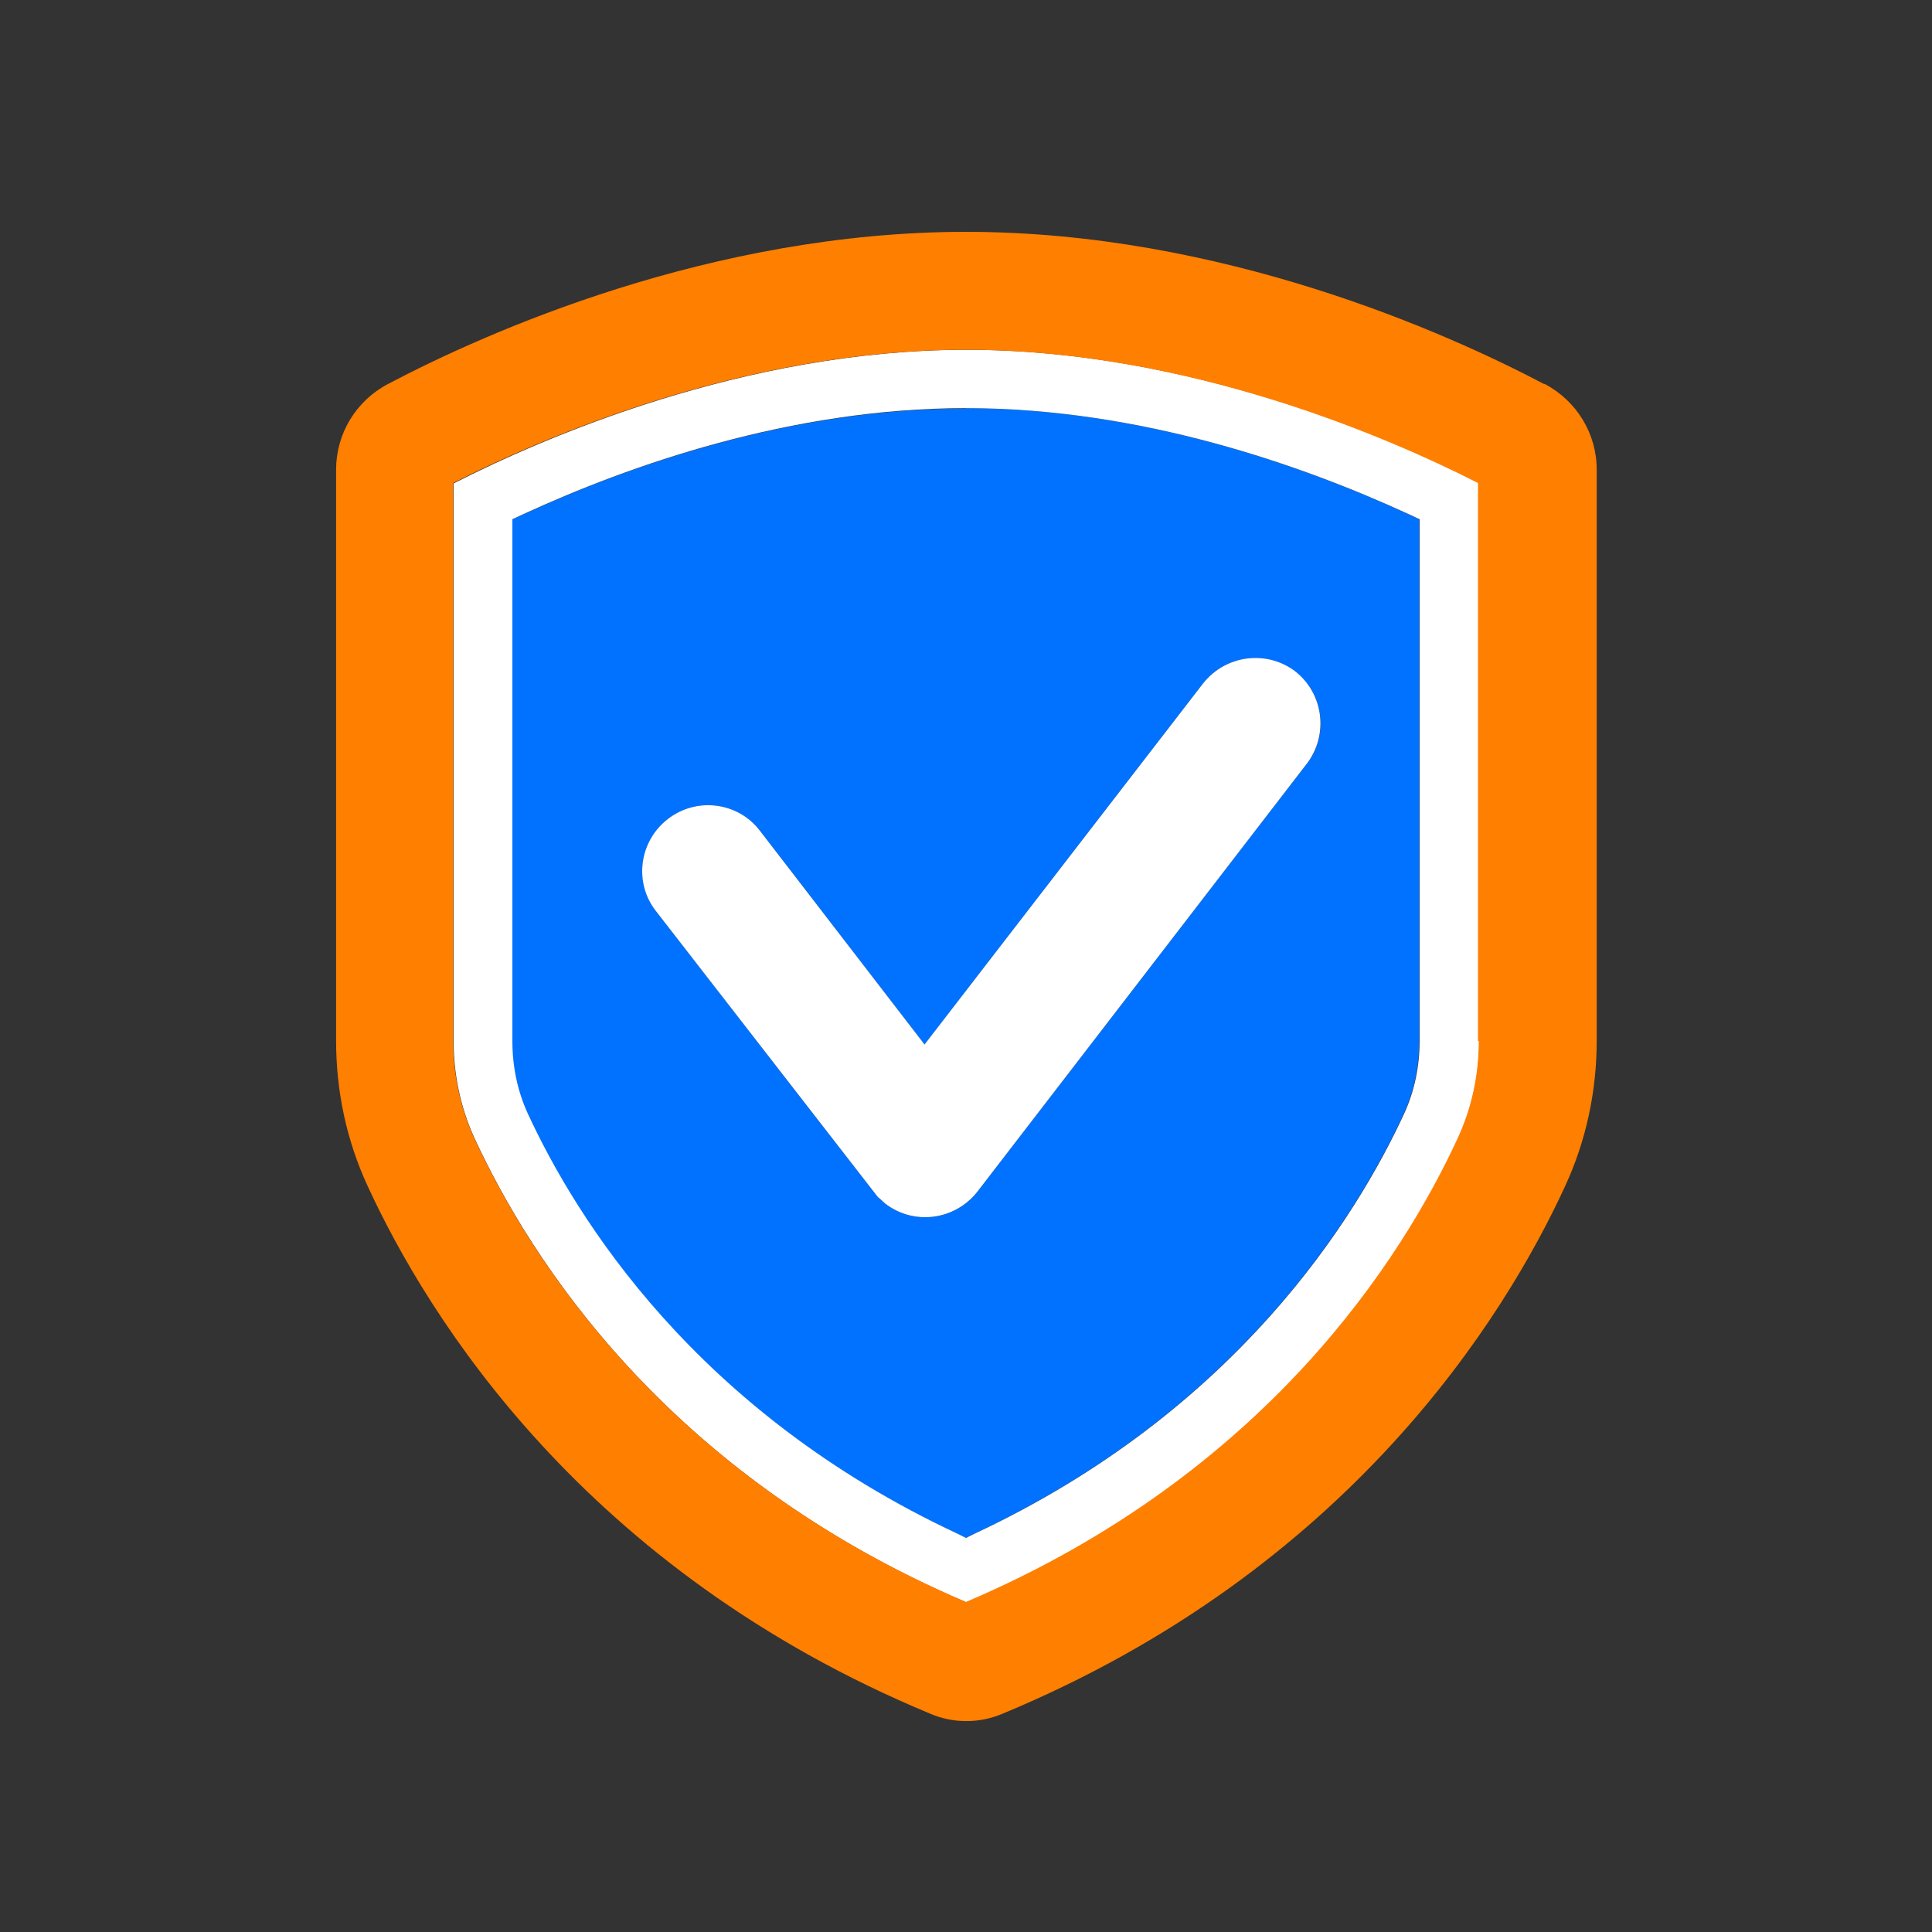
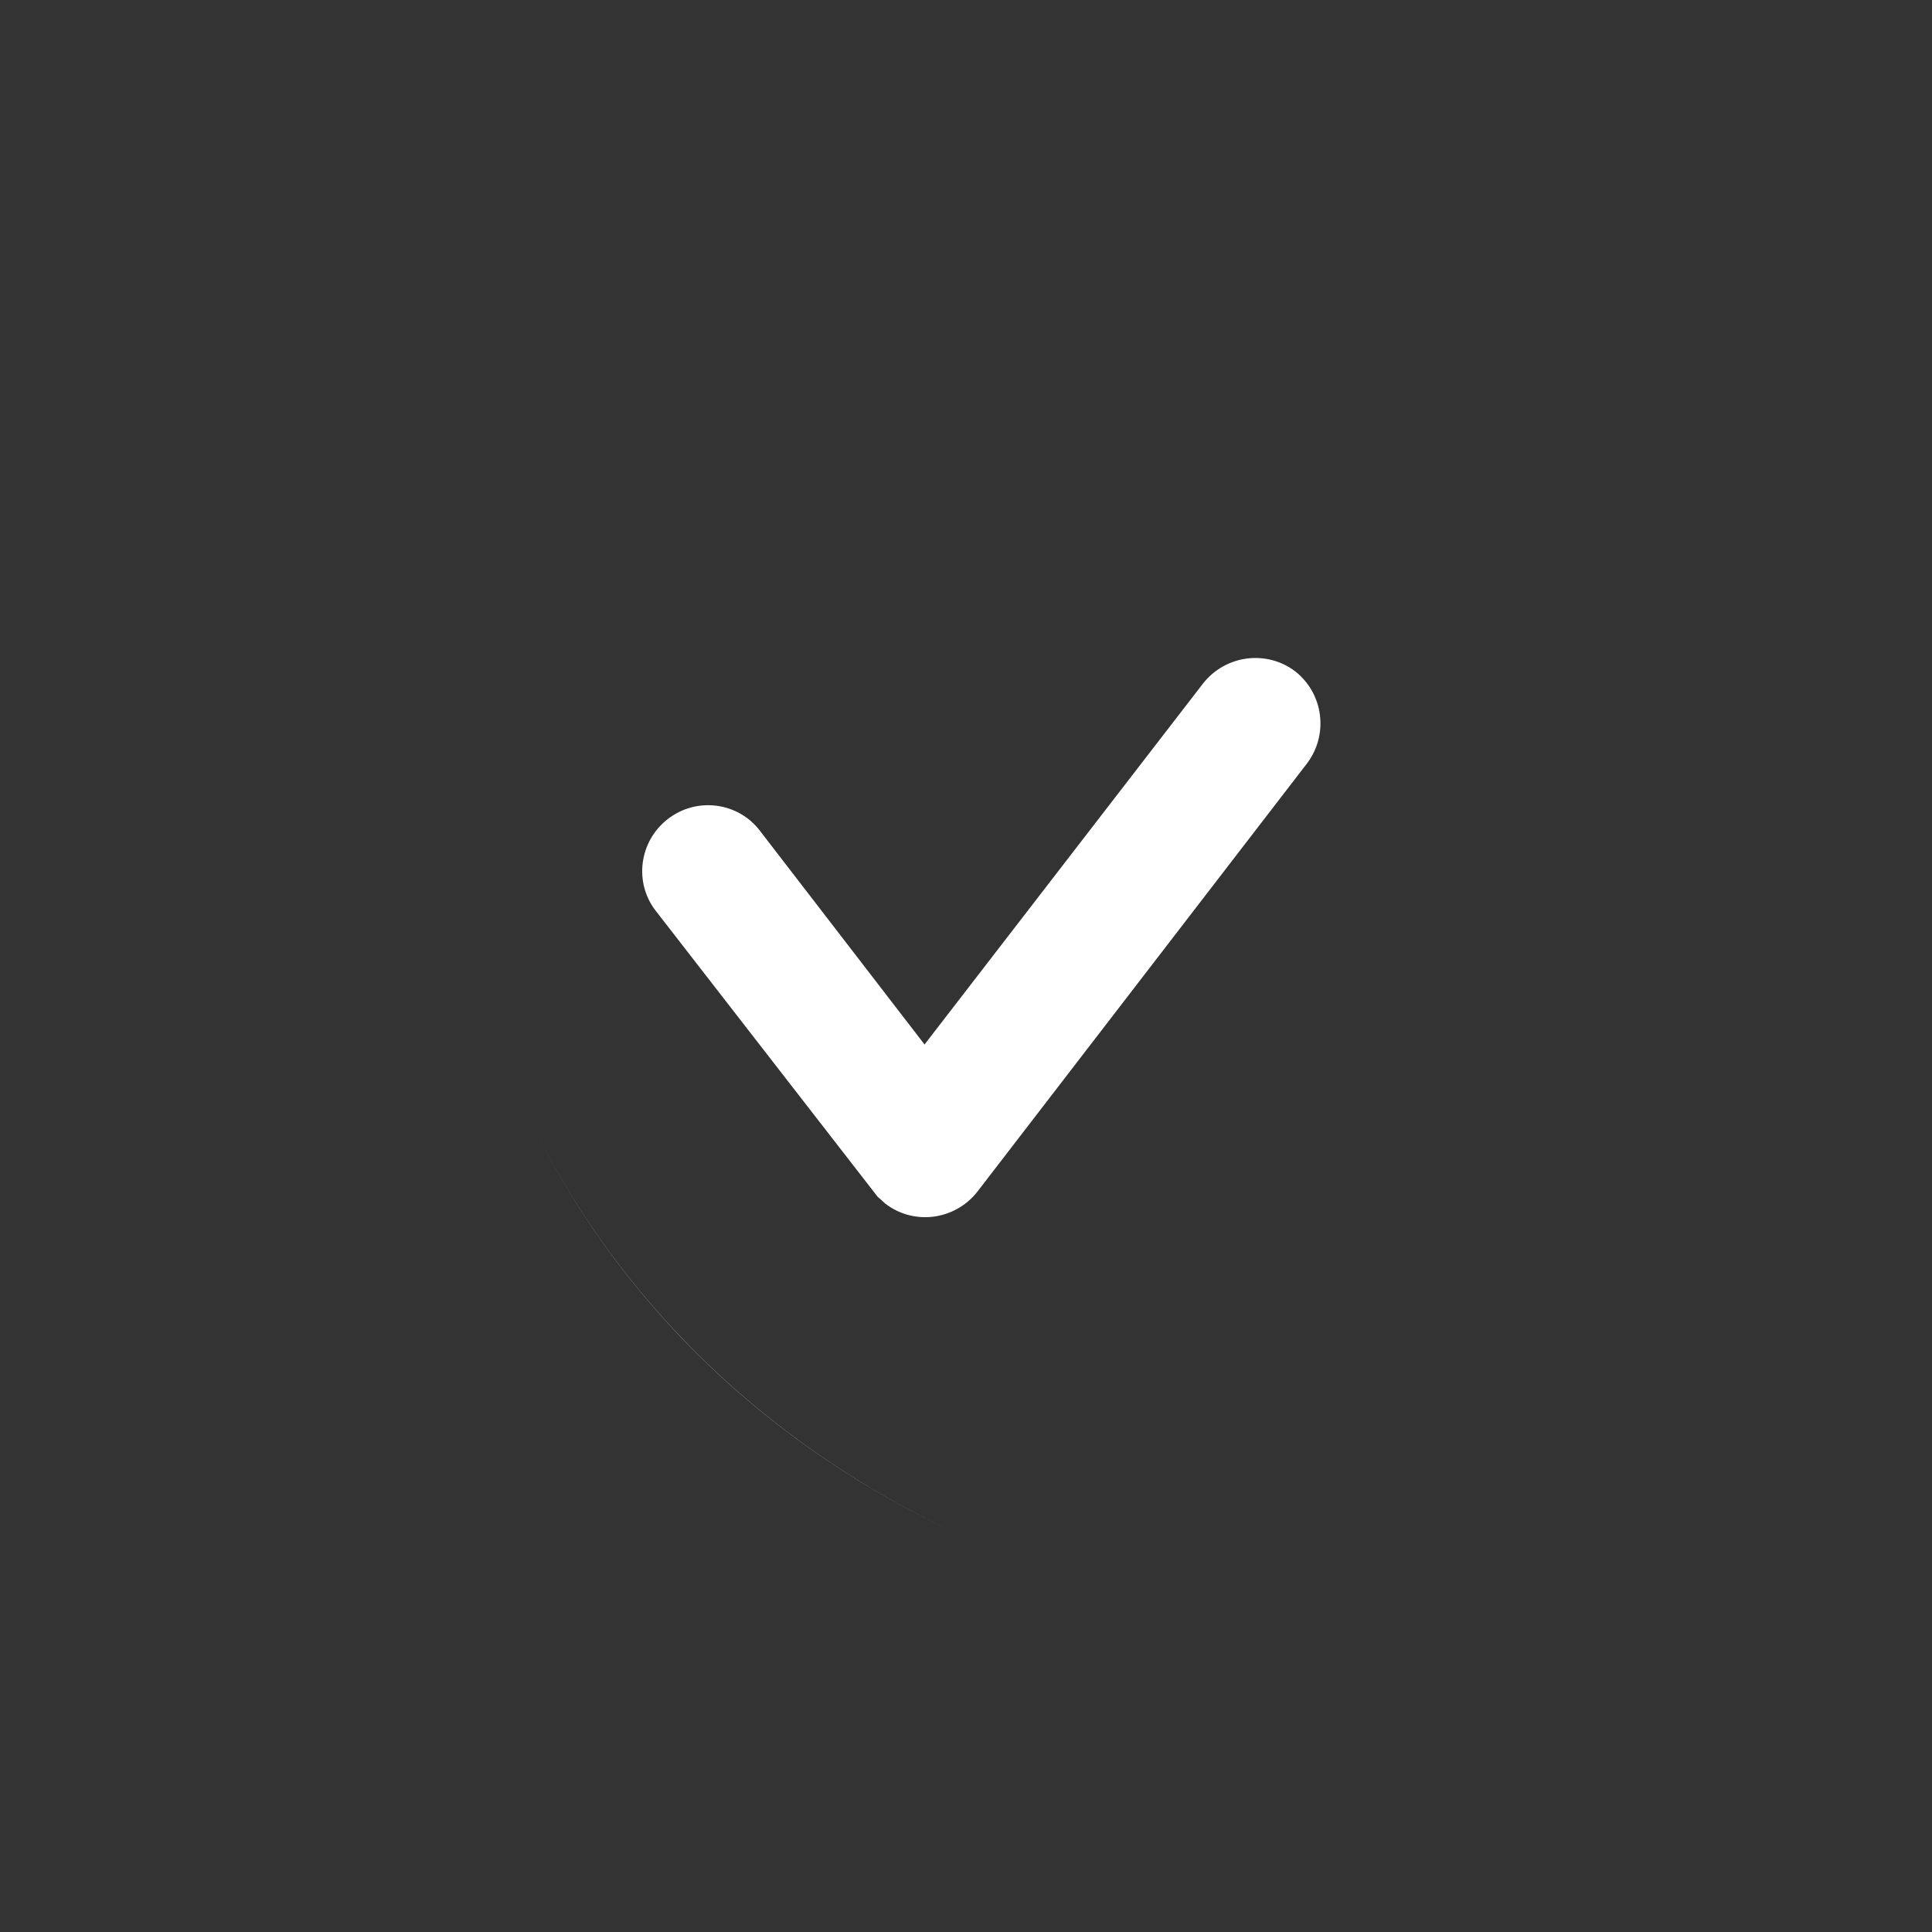
<svg xmlns="http://www.w3.org/2000/svg" width="48" height="48" viewBox="0 0 48 48" fill="none">
  <rect x="0" y="0" width="48" height="48" fill="#333333" stroke="none" />
-   <path d="M23.99 10.15C19.63 10.15 15.61 11.58 13 12.78L12.72 12.91V25.86C12.72 26.5 12.85 27.11 13.1 27.66C14.3 30.26 17.28 35.07 23.79 38.11L23.99 38.21L24.19 38.11C30.7 35.07 33.68 30.26 34.88 27.66C35.13 27.1 35.26 26.5 35.26 25.86V12.9L34.98 12.77C32.37 11.57 28.35 10.14 23.99 10.14V10.15ZM32.47 18.97L24.28 29.61C23.73 30.32 22.7 30.45 21.99 29.9C21.93 29.85 21.9 29.81 21.81 29.74L16.3 22.64C15.75 21.93 15.88 20.9 16.59 20.35C17.31 19.79 18.33 19.93 18.88 20.64L22.97 25.95L29.89 16.98C30.44 16.27 31.47 16.14 32.18 16.69C32.89 17.24 33.02 18.26 32.47 18.97Z" fill="#0072FF" />
-   <path d="M11.27 12V25.87C11.27 26.72 11.45 27.54 11.79 28.28C13.15 31.23 16.54 36.63 24.01 39.81C31.48 36.63 34.87 31.23 36.23 28.28C36.57 27.54 36.75 26.73 36.75 25.87V12C34.59 10.9 29.56 8.69 24.02 8.69C18.48 8.69 13.45 10.9 11.29 12H11.27ZM35.27 12.91V25.86C35.27 26.5 35.14 27.11 34.89 27.66C33.69 30.26 30.71 35.07 24.2 38.11L24 38.21L23.8 38.11C17.28 35.07 14.31 30.26 13.11 27.66C12.86 27.11 12.73 26.51 12.73 25.86V12.9L13.01 12.77C15.62 11.57 19.64 10.14 24 10.14C28.36 10.14 32.38 11.57 34.99 12.77L35.27 12.9V12.91Z" fill="white" />
  <path d="M13.1 27.66C14.3 30.26 17.27 35.07 23.79 38.11C17.28 35.07 14.3 30.26 13.1 27.66Z" fill="white" />
  <path d="M32.18 16.68C31.47 16.14 30.45 16.27 29.89 16.98L22.97 25.95L18.88 20.64C18.34 19.93 17.31 19.79 16.59 20.35C15.88 20.9 15.74 21.93 16.3 22.64L21.81 29.74C21.9 29.81 21.93 29.85 21.99 29.9C22.7 30.45 23.72 30.32 24.28 29.61L32.47 18.97C33.01 18.26 32.89 17.24 32.18 16.68Z" fill="white" />
-   <path d="M38.36 9.54C35.93 8.26 30.34 5.76 24 5.76C17.66 5.76 12.07 8.26 9.64 9.54C8.84 9.96 8.35 10.78 8.35 11.67V25.85C8.35 27.11 8.61 28.34 9.14 29.48C10.62 32.69 14.49 39 23.12 42.58C23.4 42.7 23.7 42.76 24.01 42.76C24.32 42.76 24.61 42.7 24.9 42.58C33.53 39 37.4 32.69 38.88 29.48C39.41 28.34 39.67 27.1 39.67 25.85V11.67C39.67 10.77 39.17 9.96 38.38 9.54H38.36ZM36.74 25.86C36.74 26.72 36.56 27.53 36.22 28.27C34.86 31.22 31.47 36.62 24 39.8C16.53 36.62 13.14 31.22 11.78 28.27C11.44 27.53 11.26 26.71 11.26 25.86V12C13.42 10.9 18.45 8.69 23.99 8.69C29.53 8.69 34.56 10.9 36.72 12V25.87L36.74 25.86Z" fill="#FF7F00" />
</svg>